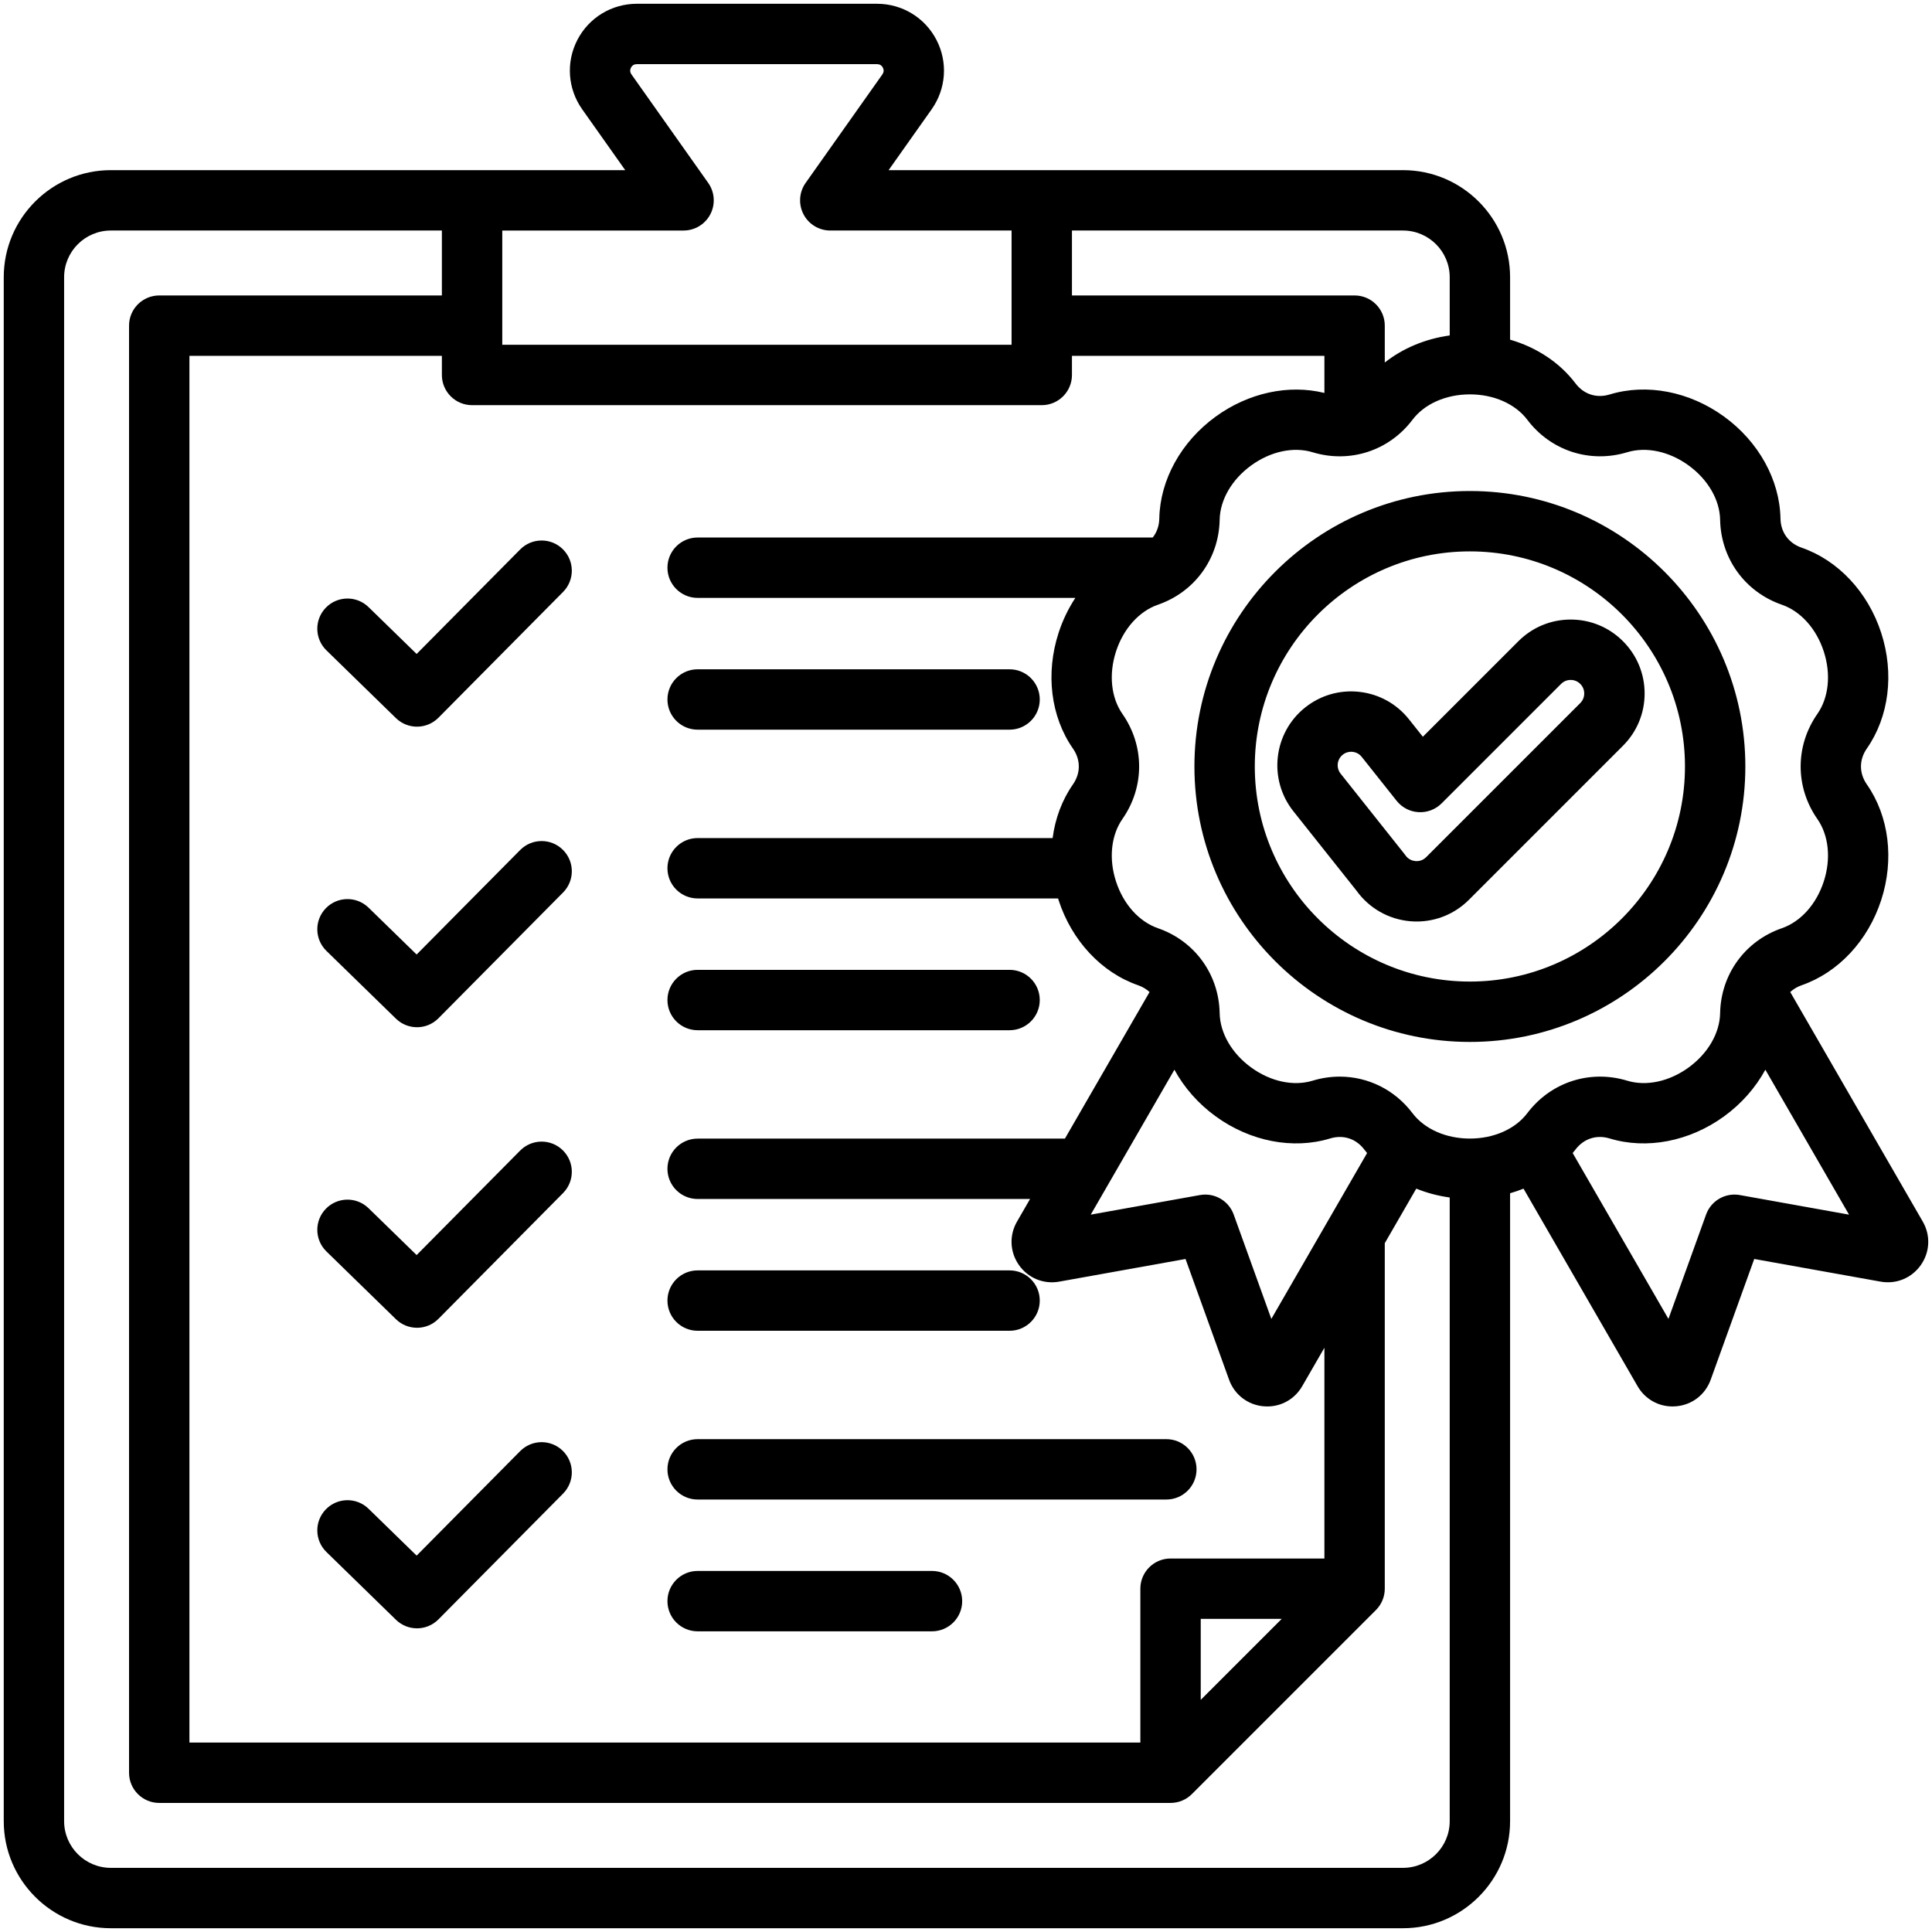
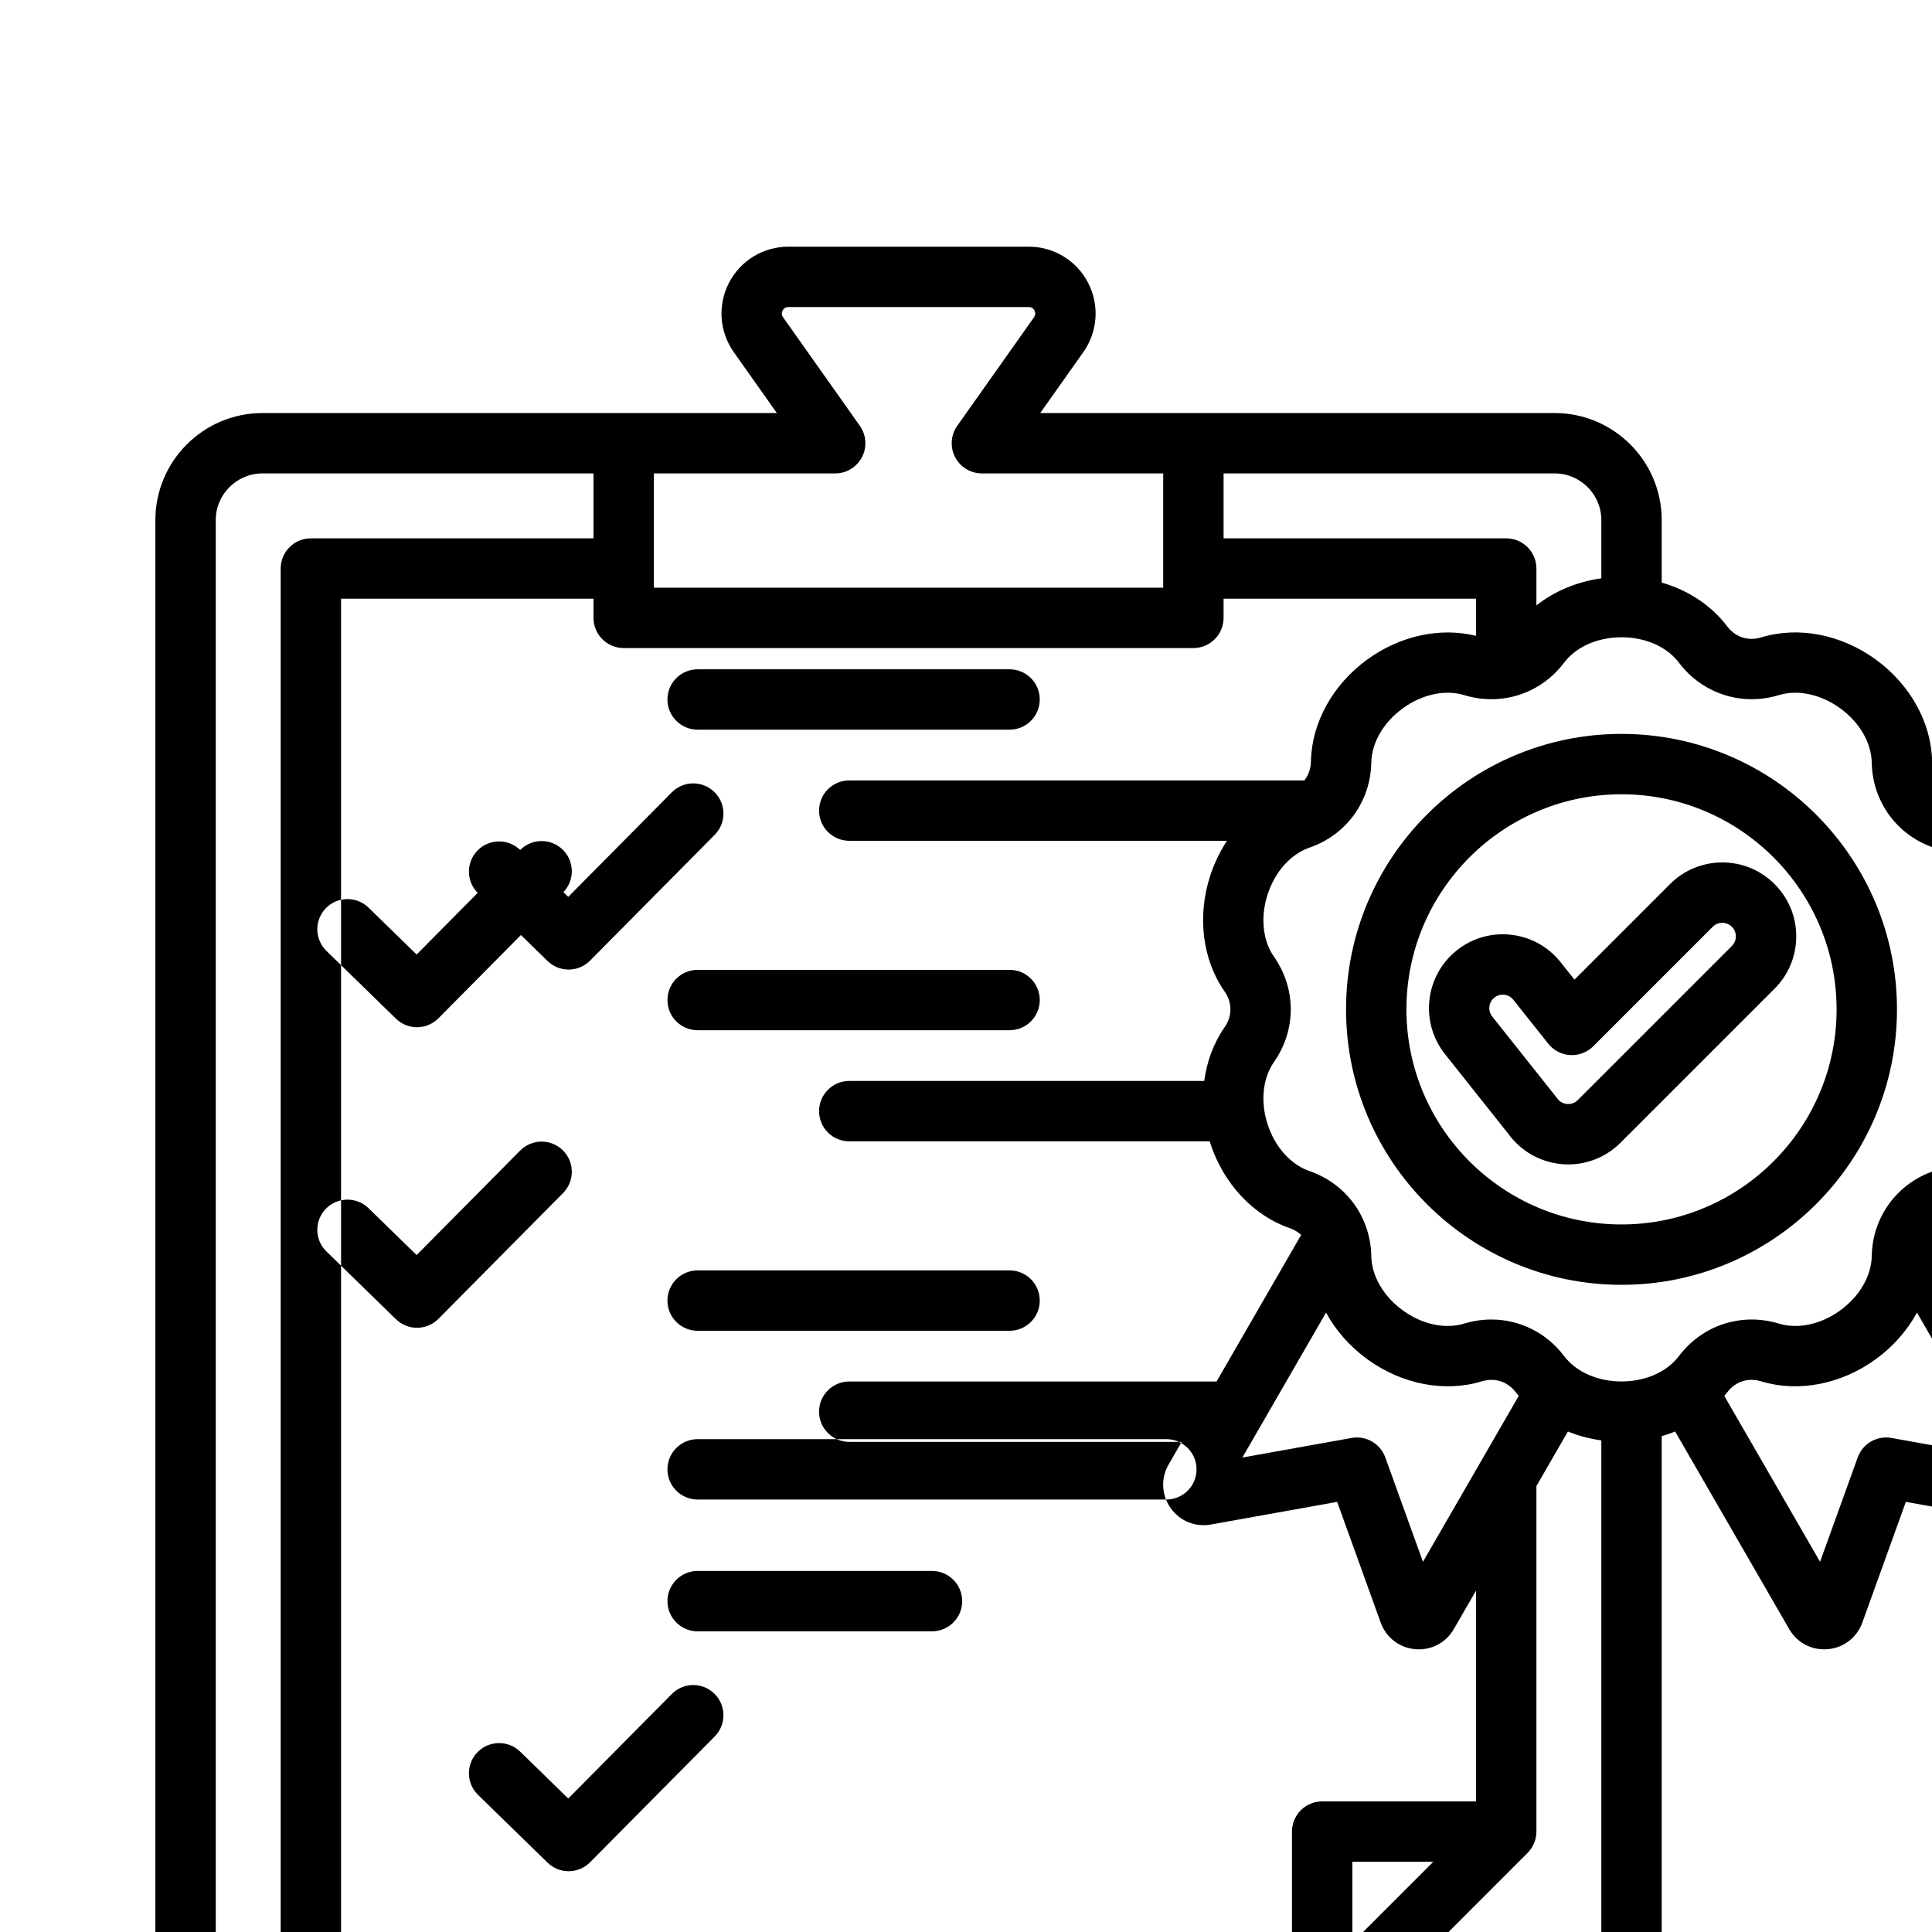
<svg xmlns="http://www.w3.org/2000/svg" id="Layer_1" viewBox="0 0 512 512">
-   <path d="m176.881 424.317c0-4.418 3.582-8 8-8h62.107c4.418 0 8 3.582 8 8s-3.582 8-8 8h-62.107c-4.418 0-8-3.581-8-8zm8-26.926h124.214c4.418 0 8-3.582 8-8s-3.582-8-8-8h-124.214c-4.418 0-8 3.582-8 8s3.582 8 8 8zm0-44.723h82.667c4.418 0 8-3.582 8-8s-3.582-8-8-8h-82.667c-4.418 0-8 3.582-8 8s3.582 8 8 8zm0-79.648h82.667c4.418 0 8-3.582 8-8s-3.582-8-8-8h-82.667c-4.418 0-8 3.582-8 8s3.582 8 8 8zm0-79.649h82.667c4.418 0 8-3.582 8-8s-3.582-8-8-8h-82.667c-4.418 0-8 3.582-8 8s3.582 8 8 8zm-47.027 111.536-27.441 27.699-12.74-12.418c-3.163-3.084-8.229-3.02-11.312.145-3.084 3.164-3.02 8.229.145 11.312l18.422 17.958c1.555 1.516 3.57 2.271 5.583 2.271 2.061 0 4.12-.792 5.684-2.37l33.026-33.336c3.109-3.139 3.086-8.204-.053-11.313-3.138-3.11-8.204-3.087-11.314.052zm0-79.649-27.441 27.699-12.74-12.418c-3.163-3.084-8.229-3.02-11.312.145-3.084 3.164-3.02 8.229.145 11.312l18.422 17.958c1.555 1.516 3.57 2.271 5.583 2.271 2.061 0 4.12-.792 5.684-2.37l33.026-33.336c3.109-3.139 3.086-8.204-.053-11.313-3.138-3.11-8.204-3.088-11.314.052zm-40.182-64.369c-3.163-3.084-8.229-3.02-11.312.145-3.084 3.164-3.02 8.229.145 11.312l18.422 17.958c1.555 1.516 3.57 2.271 5.583 2.271 2.061 0 4.12-.792 5.684-2.37l33.026-33.336c3.109-3.139 3.086-8.204-.053-11.313-3.138-3.109-8.203-3.087-11.313.053l-27.441 27.699zm40.182 223.667-27.441 27.699-12.74-12.418c-3.163-3.084-8.229-3.02-11.312.145-3.084 3.164-3.02 8.229.145 11.312l18.422 17.958c1.555 1.516 3.57 2.271 5.583 2.271 2.061 0 4.12-.792 5.684-2.37l33.026-33.336c3.109-3.139 3.086-8.204-.053-11.313-3.138-3.11-8.204-3.087-11.314.052zm371.186-49.305c-2.426 3.455-6.513 5.137-10.672 4.393l-33.476-6.003-11.538 31.991c-1.434 3.974-4.937 6.674-9.141 7.047-.329.029-.657.044-.982.044-3.826 0-7.31-1.997-9.256-5.368l-30.228-52.356c-1.155.468-2.344.874-3.557 1.226v166.396c0 15.648-12.731 28.379-28.379 28.379h-342.438c-15.648 0-28.379-12.731-28.379-28.379v-409.152c0-15.648 12.731-28.378 28.379-28.378h136.32l-11.401-16.12c-3.848-5.44-4.339-12.488-1.282-18.395 3.057-5.907 9.095-9.576 15.758-9.576h63.648c6.663 0 12.701 3.669 15.758 9.575s2.566 12.955-1.281 18.395l-11.403 16.12h136.32c15.648 0 28.379 12.73 28.379 28.378v16.549c7.021 2.034 13.148 6.052 17.33 11.582 2.191 2.898 5.574 3.999 9.053 2.941 9.832-2.988 21.169-.796 30.332 5.861 9.161 6.657 14.748 16.763 14.943 27.035.069 3.632 2.162 6.511 5.596 7.701 9.708 3.361 17.593 11.798 21.093 22.568 3.5 10.771 2.079 22.231-3.8 30.657-2.079 2.98-2.079 6.539.001 9.52 5.878 8.425 7.299 19.886 3.799 30.656s-11.385 19.206-21.093 22.567c-1.175.407-2.179 1.025-3.013 1.79l35.119 60.829c2.111 3.656 1.917 8.073-.509 11.527zm-119.502-230.738c-6.34 0-12.031 2.518-15.221 6.737-6.216 8.222-16.605 11.598-26.467 8.6-5.06-1.539-11.145-.232-16.273 3.495-5.129 3.727-8.252 9.108-8.354 14.397-.196 10.305-6.617 19.143-16.357 22.514-4.998 1.73-9.152 6.363-11.111 12.393s-1.322 12.219 1.704 16.557c5.898 8.454 5.898 19.377 0 27.83-3.026 4.337-3.664 10.527-1.705 16.557s6.113 10.663 11.111 12.394c9.741 3.373 16.162 12.21 16.358 22.515.101 5.288 3.224 10.67 8.353 14.397s11.211 5.034 16.273 3.496c2.388-.726 4.808-1.078 7.192-1.078 7.458 0 14.565 3.447 19.276 9.678 3.19 4.219 8.879 6.737 15.219 6.737s12.03-2.519 15.221-6.738c6.217-8.221 16.604-11.595 26.467-8.6 5.061 1.539 11.145.232 16.273-3.495 5.129-3.727 8.252-9.108 8.353-14.396.197-10.306 6.618-19.144 16.358-22.515 4.998-1.73 9.152-6.363 11.111-12.393 1.959-6.029 1.322-12.219-1.705-16.557-5.897-8.454-5.897-19.377 0-27.83 3.027-4.338 3.664-10.528 1.705-16.558s-6.112-10.663-11.11-12.393c-9.74-3.372-16.161-12.21-16.358-22.515-.101-5.288-3.223-10.669-8.352-14.396-5.13-3.728-11.213-5.033-16.275-3.497-9.861 2.995-20.251-.378-26.467-8.6-3.189-4.217-8.879-6.736-15.219-6.736zm-100.48 217.379 28.945-5.191c3.838-.686 7.614 1.492 8.938 5.16l9.978 27.664 25.38-43.961c-.251-.305-.507-.606-.745-.921-2.191-2.899-5.577-3.998-9.053-2.941-9.832 2.987-21.17.796-30.331-5.86-4.645-3.375-8.366-7.639-10.937-12.36zm82.753-260.802h-87.731v17.207h74.903c4.418 0 8 3.582 8 8v9.775c4.784-3.788 10.753-6.281 17.207-7.178v-15.425c0-6.826-5.554-12.379-12.379-12.379zm-238.707 30.28h134.976v-30.28h-48.046c-2.99 0-5.73-1.667-7.105-4.323-1.374-2.655-1.153-5.855.574-8.297l20.327-28.74c.409-.578.454-1.184.135-1.801s-.84-.929-1.548-.929h-63.648c-.708 0-1.229.312-1.548.93-.319.617-.274 1.223.135 1.801l20.327 28.74c1.727 2.441 1.948 5.642.574 8.297-1.375 2.655-4.115 4.323-7.105 4.323h-48.046v30.279zm-8 16c-4.418 0-8-3.582-8-8v-5.072h-66.903v367.496h252.008v-40.774c0-4.418 3.582-8 8-8h40.773v-55.854l-5.884 10.191c-1.946 3.37-5.431 5.367-9.255 5.367-.326 0-.653-.014-.983-.043-4.204-.374-7.706-3.073-9.14-7.045l-11.539-31.994-33.474 6.003c-4.157.745-8.247-.938-10.672-4.392-2.426-3.454-2.621-7.871-.51-11.528l3.454-5.982h-88.098c-4.418 0-8-3.582-8-8s3.582-8 8-8h97.335l22.428-38.846c-.834-.766-1.838-1.383-3.014-1.79-9.708-3.361-17.594-11.798-21.093-22.568-.048-.147-.085-.296-.131-.444h-95.525c-4.418 0-8-3.582-8-8s3.582-8 8-8h94.076c.678-5.177 2.486-10.063 5.381-14.213 2.079-2.98 2.079-6.538-.001-9.519-5.878-8.426-7.299-19.887-3.799-30.657 1.085-3.339 2.593-6.452 4.444-9.26h-100.101c-4.418 0-8-3.582-8-8s3.582-8 8-8h120.603c1.08-1.365 1.704-3.074 1.741-5.008.197-10.273 5.784-20.379 14.946-27.036 8.694-6.316 19.345-8.603 28.811-6.267v-9.836h-66.902v5.072c0 4.418-3.582 8-8 8h-150.976zm193.105 321.649v21.46l21.46-21.46zm65.981 53.602v-165.273c-3.091-.43-6.072-1.218-8.863-2.349l-8.344 14.453v91.567c0 2.122-.843 4.157-2.343 5.657l-48.773 48.774c-1.5 1.5-3.535 2.343-5.657 2.343h-268.009c-4.418 0-8-3.582-8-8v-383.496c0-4.418 3.582-8 8-8h74.903v-17.207h-87.731c-6.826 0-12.379 5.553-12.379 12.378v409.152c0 6.826 5.553 12.379 12.379 12.379h342.438c6.825.001 12.379-5.552 12.379-12.378zm105.826-160.729-22.176-38.41c-2.571 4.721-6.292 8.986-10.938 12.361-9.162 6.657-20.5 8.847-30.33 5.859-3.477-1.055-6.861.042-9.053 2.941-.238.315-.494.615-.744.92l25.381 43.96 9.977-27.663c1.323-3.669 5.105-5.848 8.938-5.16zm-100.479-191.77c40.252 0 73 32.748 73 73s-32.748 73-73 73-73-32.748-73-73 32.748-73 73-73zm0 16c-31.43 0-57 25.57-57 57s25.57 57 57 57 57-25.57 57-57-25.57-57-57-57zm-12.464 49.125 25.323-25.322c3.7-3.701 8.62-5.739 13.854-5.739 5.233 0 10.153 2.038 13.854 5.739 3.7 3.7 5.739 8.62 5.739 13.854 0 5.233-2.038 10.154-5.74 13.855l-40.836 40.836c-3.697 3.697-8.661 5.738-13.833 5.738-.575 0-1.153-.025-1.731-.076-5.705-.503-10.866-3.444-14.204-8.083l-16.747-21.074c-6.714-8.446-5.306-20.782 3.141-27.498 4.092-3.253 9.206-4.715 14.4-4.125 5.194.593 9.846 3.174 13.099 7.266zm4.973 17.654c-1.612 1.612-3.842 2.462-6.112 2.33-2.276-.129-4.389-1.224-5.808-3.009l-9.258-11.649c-.8-1.007-1.841-1.262-2.39-1.325-.114-.013-.25-.022-.404-.022-.587 0-1.425.141-2.224.776-1.542 1.225-1.798 3.476-.573 5.018l16.882 21.245c.103.129.201.262.296.397.841 1.204 2.022 1.477 2.651 1.533.619.054 1.815-.007 2.846-1.038l40.836-40.836c.916-.917 1.053-1.985 1.053-2.541s-.137-1.625-1.052-2.54c-.917-.917-1.985-1.053-2.541-1.053s-1.625.137-2.54 1.052z" />
+   <path d="m176.881 424.317c0-4.418 3.582-8 8-8h62.107c4.418 0 8 3.582 8 8s-3.582 8-8 8h-62.107c-4.418 0-8-3.581-8-8zm8-26.926h124.214c4.418 0 8-3.582 8-8s-3.582-8-8-8h-124.214c-4.418 0-8 3.582-8 8s3.582 8 8 8zm0-44.723h82.667c4.418 0 8-3.582 8-8s-3.582-8-8-8h-82.667c-4.418 0-8 3.582-8 8s3.582 8 8 8zm0-79.648h82.667c4.418 0 8-3.582 8-8s-3.582-8-8-8h-82.667c-4.418 0-8 3.582-8 8s3.582 8 8 8zm0-79.649h82.667c4.418 0 8-3.582 8-8s-3.582-8-8-8h-82.667c-4.418 0-8 3.582-8 8s3.582 8 8 8zm-47.027 111.536-27.441 27.699-12.74-12.418c-3.163-3.084-8.229-3.02-11.312.145-3.084 3.164-3.02 8.229.145 11.312l18.422 17.958c1.555 1.516 3.57 2.271 5.583 2.271 2.061 0 4.12-.792 5.684-2.37l33.026-33.336c3.109-3.139 3.086-8.204-.053-11.313-3.138-3.11-8.204-3.087-11.314.052zm0-79.649-27.441 27.699-12.74-12.418c-3.163-3.084-8.229-3.02-11.312.145-3.084 3.164-3.02 8.229.145 11.312l18.422 17.958c1.555 1.516 3.57 2.271 5.583 2.271 2.061 0 4.12-.792 5.684-2.37l33.026-33.336c3.109-3.139 3.086-8.204-.053-11.313-3.138-3.11-8.204-3.088-11.314.052zc-3.163-3.084-8.229-3.02-11.312.145-3.084 3.164-3.02 8.229.145 11.312l18.422 17.958c1.555 1.516 3.57 2.271 5.583 2.271 2.061 0 4.12-.792 5.684-2.37l33.026-33.336c3.109-3.139 3.086-8.204-.053-11.313-3.138-3.109-8.203-3.087-11.313.053l-27.441 27.699zm40.182 223.667-27.441 27.699-12.74-12.418c-3.163-3.084-8.229-3.02-11.312.145-3.084 3.164-3.02 8.229.145 11.312l18.422 17.958c1.555 1.516 3.57 2.271 5.583 2.271 2.061 0 4.12-.792 5.684-2.37l33.026-33.336c3.109-3.139 3.086-8.204-.053-11.313-3.138-3.11-8.204-3.087-11.314.052zm371.186-49.305c-2.426 3.455-6.513 5.137-10.672 4.393l-33.476-6.003-11.538 31.991c-1.434 3.974-4.937 6.674-9.141 7.047-.329.029-.657.044-.982.044-3.826 0-7.31-1.997-9.256-5.368l-30.228-52.356c-1.155.468-2.344.874-3.557 1.226v166.396c0 15.648-12.731 28.379-28.379 28.379h-342.438c-15.648 0-28.379-12.731-28.379-28.379v-409.152c0-15.648 12.731-28.378 28.379-28.378h136.32l-11.401-16.12c-3.848-5.44-4.339-12.488-1.282-18.395 3.057-5.907 9.095-9.576 15.758-9.576h63.648c6.663 0 12.701 3.669 15.758 9.575s2.566 12.955-1.281 18.395l-11.403 16.12h136.32c15.648 0 28.379 12.73 28.379 28.378v16.549c7.021 2.034 13.148 6.052 17.33 11.582 2.191 2.898 5.574 3.999 9.053 2.941 9.832-2.988 21.169-.796 30.332 5.861 9.161 6.657 14.748 16.763 14.943 27.035.069 3.632 2.162 6.511 5.596 7.701 9.708 3.361 17.593 11.798 21.093 22.568 3.5 10.771 2.079 22.231-3.8 30.657-2.079 2.98-2.079 6.539.001 9.52 5.878 8.425 7.299 19.886 3.799 30.656s-11.385 19.206-21.093 22.567c-1.175.407-2.179 1.025-3.013 1.79l35.119 60.829c2.111 3.656 1.917 8.073-.509 11.527zm-119.502-230.738c-6.34 0-12.031 2.518-15.221 6.737-6.216 8.222-16.605 11.598-26.467 8.6-5.06-1.539-11.145-.232-16.273 3.495-5.129 3.727-8.252 9.108-8.354 14.397-.196 10.305-6.617 19.143-16.357 22.514-4.998 1.73-9.152 6.363-11.111 12.393s-1.322 12.219 1.704 16.557c5.898 8.454 5.898 19.377 0 27.83-3.026 4.337-3.664 10.527-1.705 16.557s6.113 10.663 11.111 12.394c9.741 3.373 16.162 12.21 16.358 22.515.101 5.288 3.224 10.67 8.353 14.397s11.211 5.034 16.273 3.496c2.388-.726 4.808-1.078 7.192-1.078 7.458 0 14.565 3.447 19.276 9.678 3.19 4.219 8.879 6.737 15.219 6.737s12.03-2.519 15.221-6.738c6.217-8.221 16.604-11.595 26.467-8.6 5.061 1.539 11.145.232 16.273-3.495 5.129-3.727 8.252-9.108 8.353-14.396.197-10.306 6.618-19.144 16.358-22.515 4.998-1.73 9.152-6.363 11.111-12.393 1.959-6.029 1.322-12.219-1.705-16.557-5.897-8.454-5.897-19.377 0-27.83 3.027-4.338 3.664-10.528 1.705-16.558s-6.112-10.663-11.11-12.393c-9.74-3.372-16.161-12.21-16.358-22.515-.101-5.288-3.223-10.669-8.352-14.396-5.13-3.728-11.213-5.033-16.275-3.497-9.861 2.995-20.251-.378-26.467-8.6-3.189-4.217-8.879-6.736-15.219-6.736zm-100.48 217.379 28.945-5.191c3.838-.686 7.614 1.492 8.938 5.16l9.978 27.664 25.38-43.961c-.251-.305-.507-.606-.745-.921-2.191-2.899-5.577-3.998-9.053-2.941-9.832 2.987-21.17.796-30.331-5.86-4.645-3.375-8.366-7.639-10.937-12.36zm82.753-260.802h-87.731v17.207h74.903c4.418 0 8 3.582 8 8v9.775c4.784-3.788 10.753-6.281 17.207-7.178v-15.425c0-6.826-5.554-12.379-12.379-12.379zm-238.707 30.28h134.976v-30.28h-48.046c-2.99 0-5.73-1.667-7.105-4.323-1.374-2.655-1.153-5.855.574-8.297l20.327-28.74c.409-.578.454-1.184.135-1.801s-.84-.929-1.548-.929h-63.648c-.708 0-1.229.312-1.548.93-.319.617-.274 1.223.135 1.801l20.327 28.74c1.727 2.441 1.948 5.642.574 8.297-1.375 2.655-4.115 4.323-7.105 4.323h-48.046v30.279zm-8 16c-4.418 0-8-3.582-8-8v-5.072h-66.903v367.496h252.008v-40.774c0-4.418 3.582-8 8-8h40.773v-55.854l-5.884 10.191c-1.946 3.37-5.431 5.367-9.255 5.367-.326 0-.653-.014-.983-.043-4.204-.374-7.706-3.073-9.14-7.045l-11.539-31.994-33.474 6.003c-4.157.745-8.247-.938-10.672-4.392-2.426-3.454-2.621-7.871-.51-11.528l3.454-5.982h-88.098c-4.418 0-8-3.582-8-8s3.582-8 8-8h97.335l22.428-38.846c-.834-.766-1.838-1.383-3.014-1.79-9.708-3.361-17.594-11.798-21.093-22.568-.048-.147-.085-.296-.131-.444h-95.525c-4.418 0-8-3.582-8-8s3.582-8 8-8h94.076c.678-5.177 2.486-10.063 5.381-14.213 2.079-2.98 2.079-6.538-.001-9.519-5.878-8.426-7.299-19.887-3.799-30.657 1.085-3.339 2.593-6.452 4.444-9.26h-100.101c-4.418 0-8-3.582-8-8s3.582-8 8-8h120.603c1.08-1.365 1.704-3.074 1.741-5.008.197-10.273 5.784-20.379 14.946-27.036 8.694-6.316 19.345-8.603 28.811-6.267v-9.836h-66.902v5.072c0 4.418-3.582 8-8 8h-150.976zm193.105 321.649v21.46l21.46-21.46zm65.981 53.602v-165.273c-3.091-.43-6.072-1.218-8.863-2.349l-8.344 14.453v91.567c0 2.122-.843 4.157-2.343 5.657l-48.773 48.774c-1.5 1.5-3.535 2.343-5.657 2.343h-268.009c-4.418 0-8-3.582-8-8v-383.496c0-4.418 3.582-8 8-8h74.903v-17.207h-87.731c-6.826 0-12.379 5.553-12.379 12.378v409.152c0 6.826 5.553 12.379 12.379 12.379h342.438c6.825.001 12.379-5.552 12.379-12.378zm105.826-160.729-22.176-38.41c-2.571 4.721-6.292 8.986-10.938 12.361-9.162 6.657-20.5 8.847-30.33 5.859-3.477-1.055-6.861.042-9.053 2.941-.238.315-.494.615-.744.92l25.381 43.96 9.977-27.663c1.323-3.669 5.105-5.848 8.938-5.16zm-100.479-191.77c40.252 0 73 32.748 73 73s-32.748 73-73 73-73-32.748-73-73 32.748-73 73-73zm0 16c-31.43 0-57 25.57-57 57s25.57 57 57 57 57-25.57 57-57-25.57-57-57-57zm-12.464 49.125 25.323-25.322c3.7-3.701 8.62-5.739 13.854-5.739 5.233 0 10.153 2.038 13.854 5.739 3.7 3.7 5.739 8.62 5.739 13.854 0 5.233-2.038 10.154-5.74 13.855l-40.836 40.836c-3.697 3.697-8.661 5.738-13.833 5.738-.575 0-1.153-.025-1.731-.076-5.705-.503-10.866-3.444-14.204-8.083l-16.747-21.074c-6.714-8.446-5.306-20.782 3.141-27.498 4.092-3.253 9.206-4.715 14.4-4.125 5.194.593 9.846 3.174 13.099 7.266zm4.973 17.654c-1.612 1.612-3.842 2.462-6.112 2.33-2.276-.129-4.389-1.224-5.808-3.009l-9.258-11.649c-.8-1.007-1.841-1.262-2.39-1.325-.114-.013-.25-.022-.404-.022-.587 0-1.425.141-2.224.776-1.542 1.225-1.798 3.476-.573 5.018l16.882 21.245c.103.129.201.262.296.397.841 1.204 2.022 1.477 2.651 1.533.619.054 1.815-.007 2.846-1.038l40.836-40.836c.916-.917 1.053-1.985 1.053-2.541s-.137-1.625-1.052-2.54c-.917-.917-1.985-1.053-2.541-1.053s-1.625.137-2.54 1.052z" />
</svg>